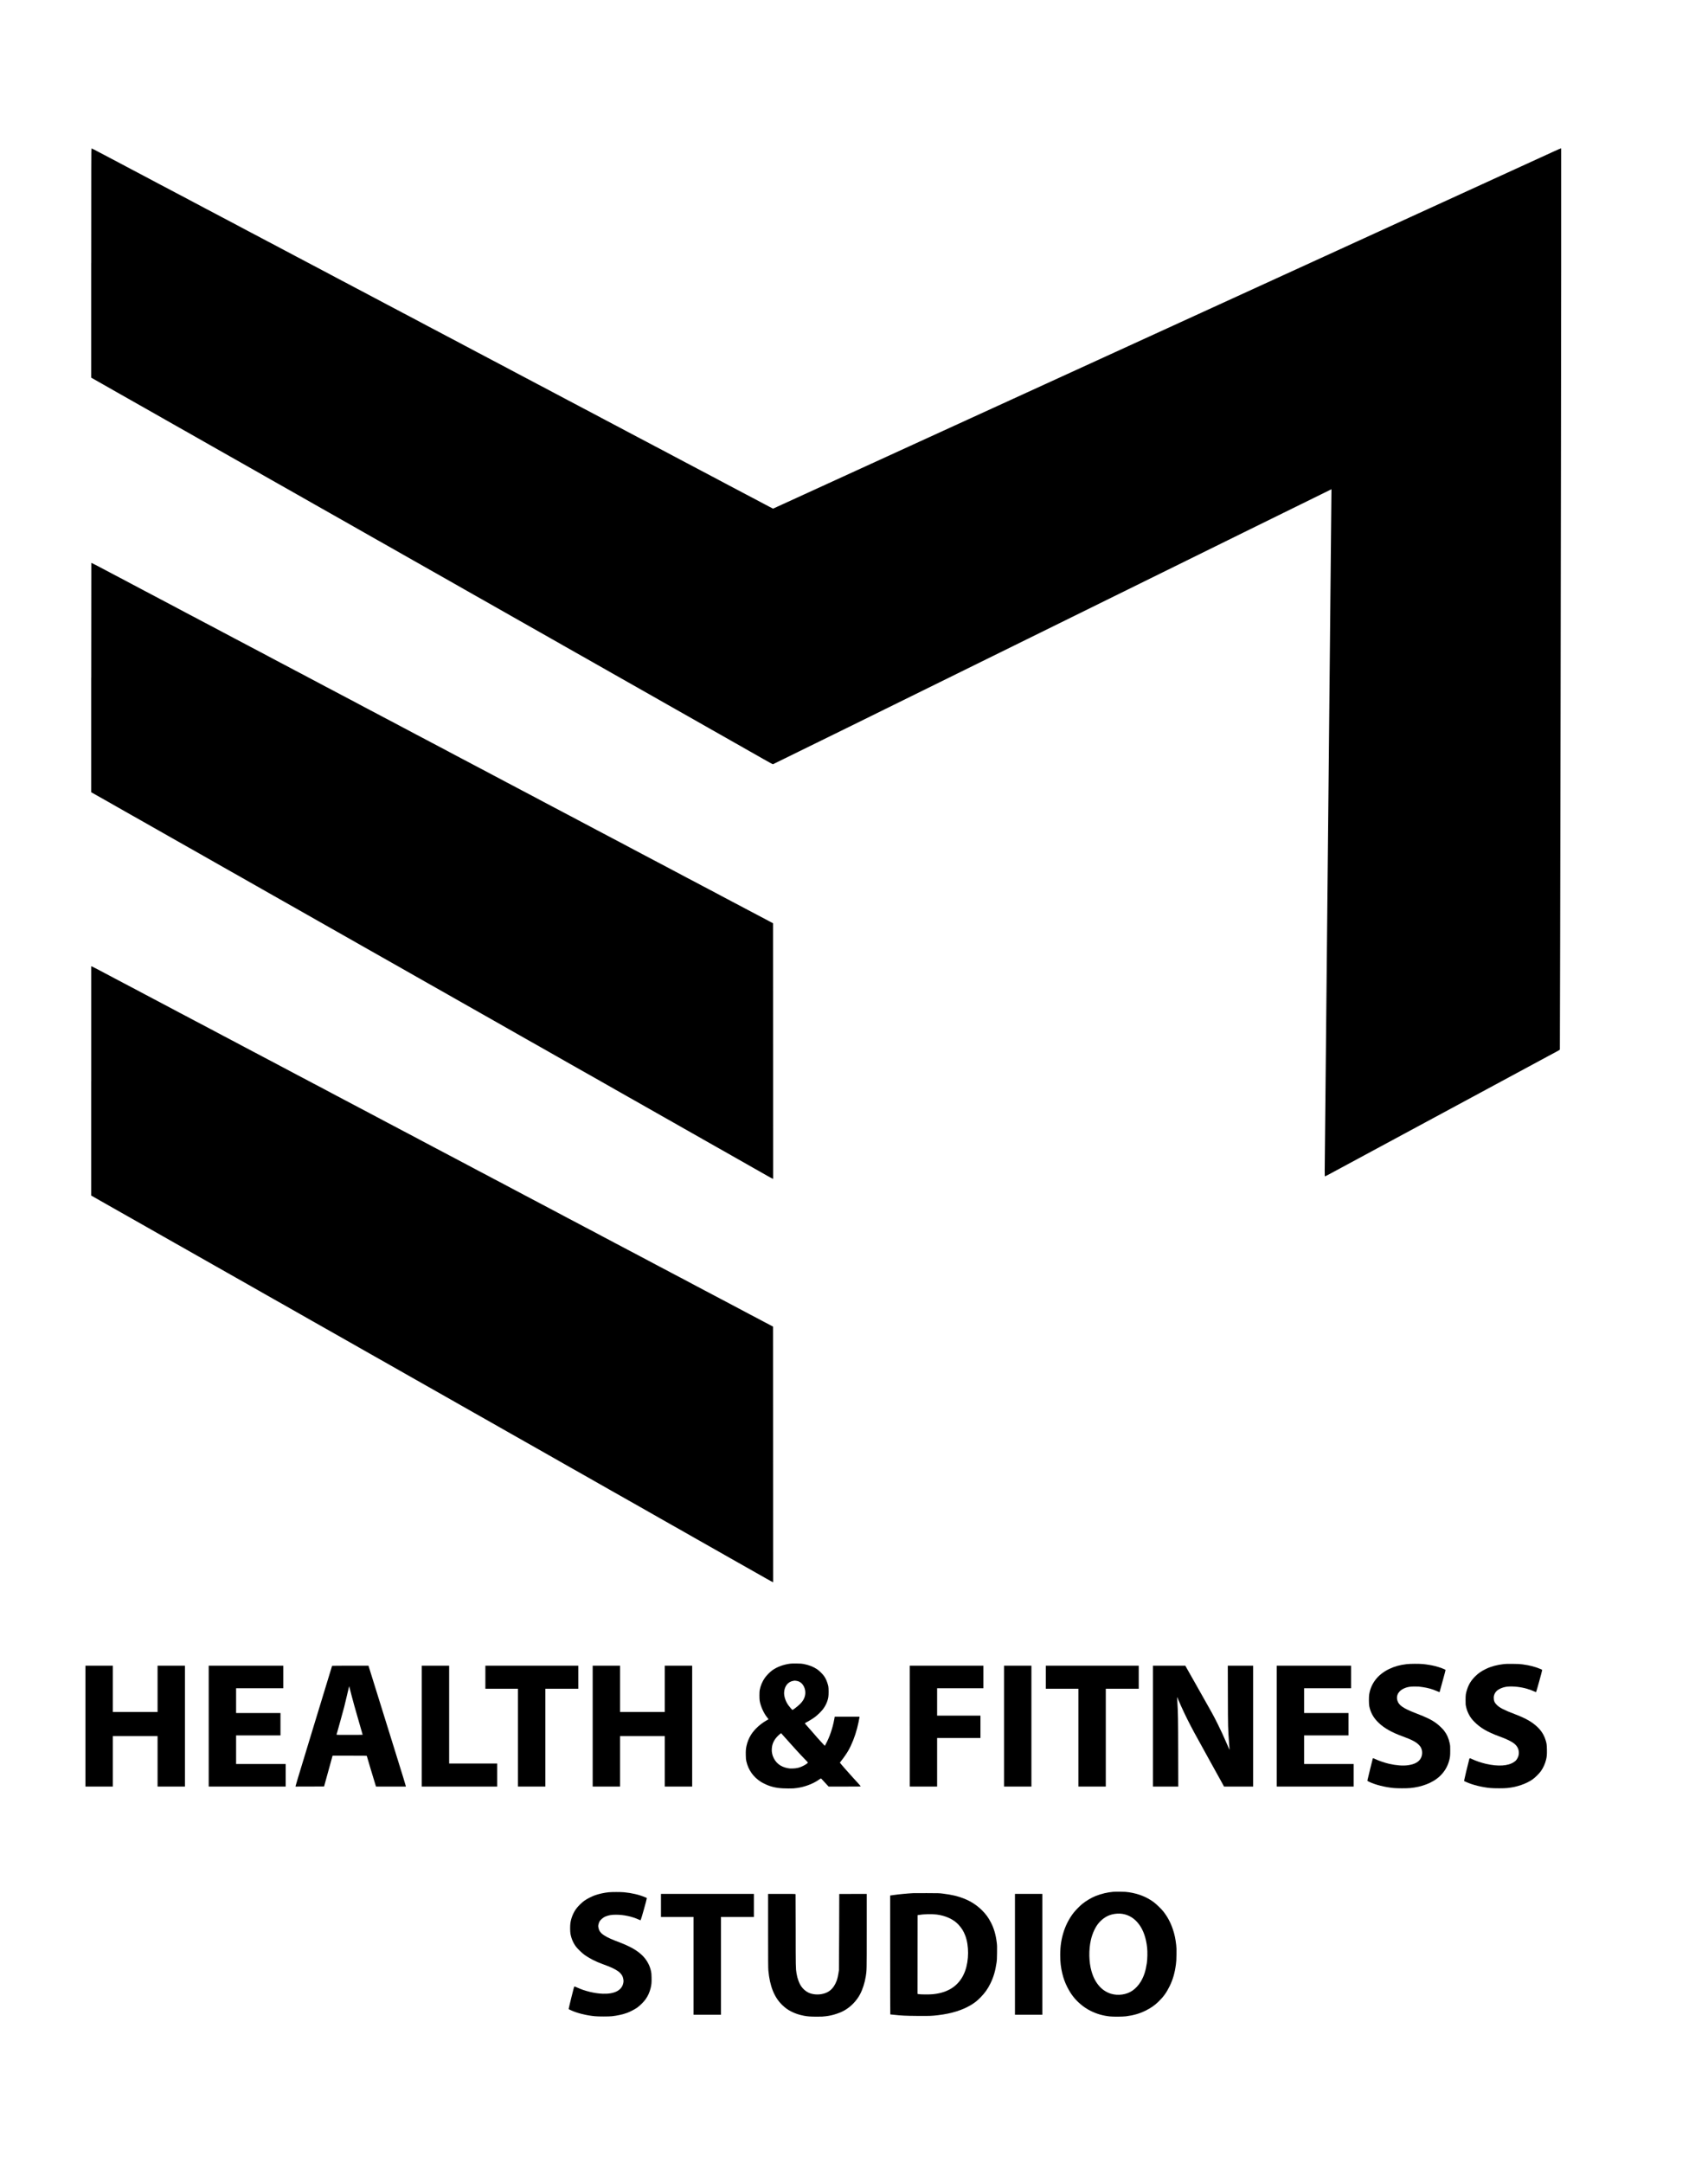
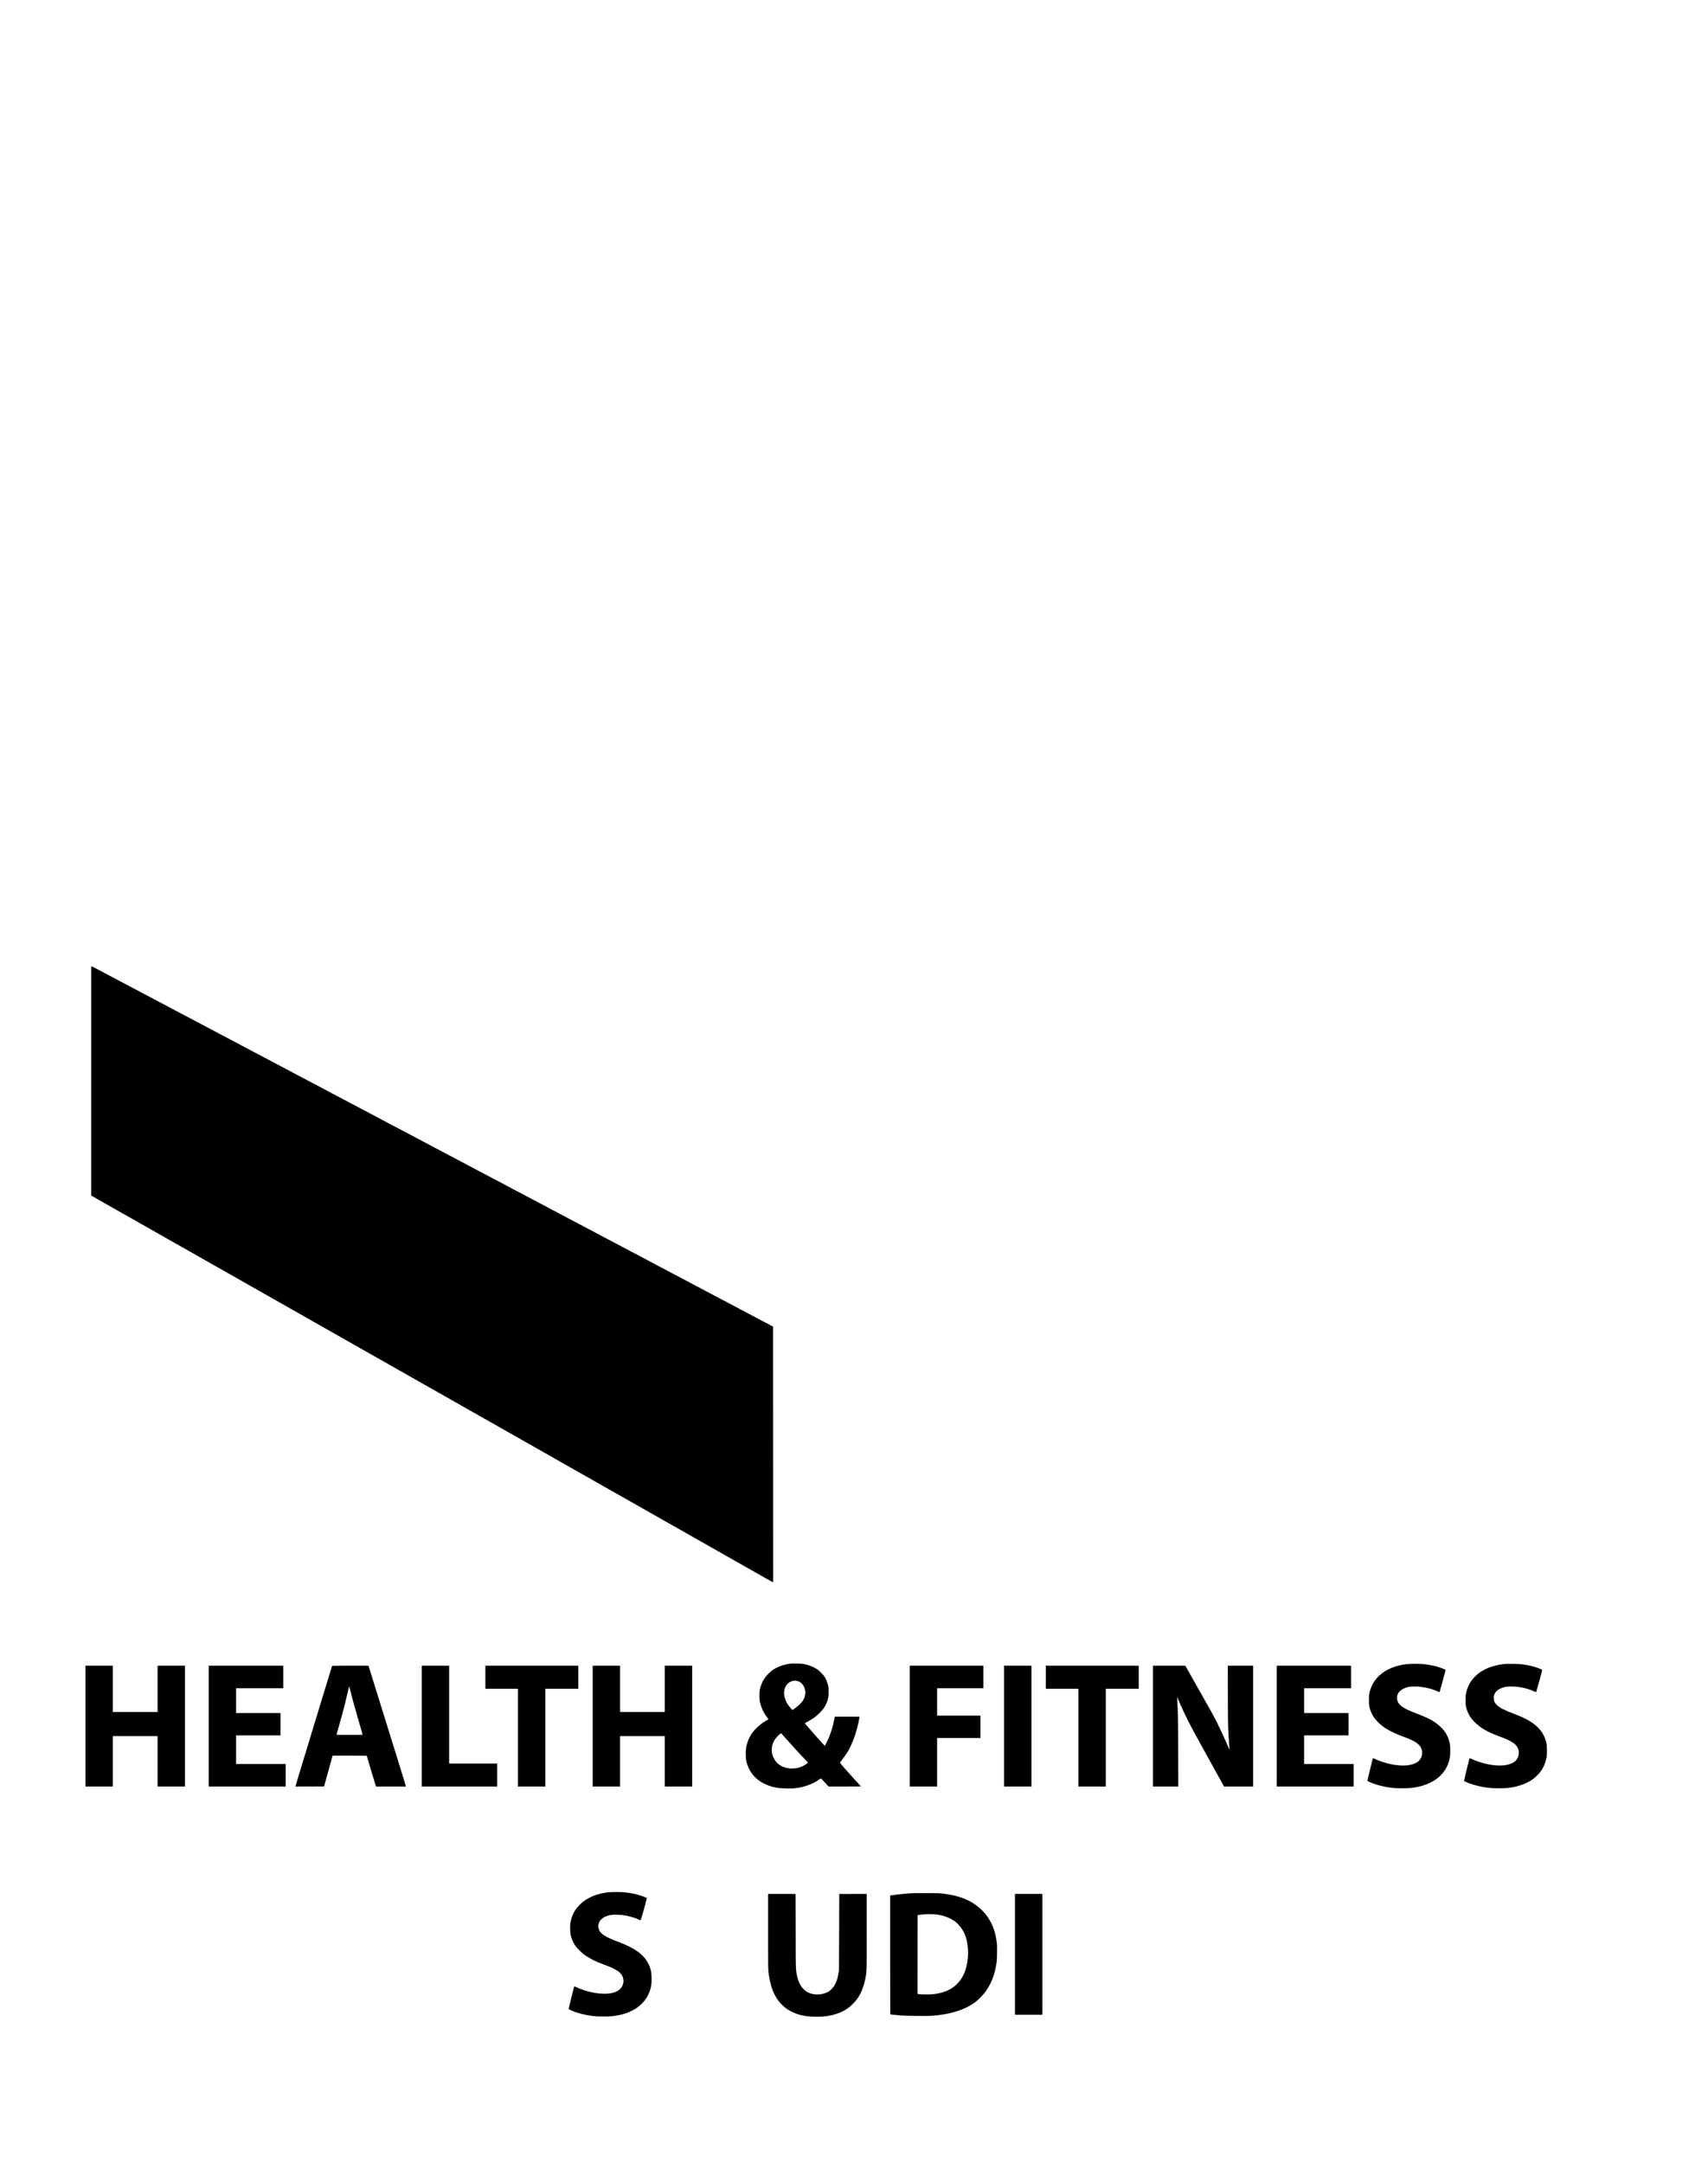
<svg xmlns="http://www.w3.org/2000/svg" version="1.0" width="9853" height="12474" viewBox="0 0 9853 12474" preserveAspectRatio="xMidYMid meet">
  <g transform="translate(0,12474) scale(0.1,-0.1)" fill="#000000" stroke="none">
-     <path d="M5260 109571 l0 -6609 78 -45 c75 -44 387 -221 1377 -782 270 -153 655 -372 857 -486 768 -436 1105 -627 1173 -664 39 -21 138 -77 220 -125 83 -48 359 -205 615 -350 256 -145 589 -334 740 -420 151 -86 322 -183 380 -214 58 -32 182 -102 275 -156 162 -93 319 -182 1470 -835 270 -153 655 -372 858 -486 767 -436 1104 -627 1172 -664 39 -21 138 -77 220 -125 83 -48 359 -205 615 -350 256 -145 589 -334 740 -420 151 -86 322 -183 380 -214 58 -32 182 -102 275 -156 162 -93 319 -182 1470 -835 270 -153 655 -372 858 -486 767 -436 1104 -627 1172 -664 39 -21 138 -77 220 -125 83 -48 359 -205 615 -350 256 -145 589 -334 740 -420 151 -86 322 -183 380 -214 58 -32 182 -102 275 -156 162 -93 319 -182 1470 -835 270 -153 655 -372 858 -486 767 -436 1104 -627 1172 -664 39 -21 138 -77 220 -125 83 -48 359 -205 615 -350 256 -145 589 -334 740 -420 151 -86 322 -183 380 -214 58 -32 182 -102 275 -156 162 -93 319 -182 1470 -835 270 -153 655 -372 858 -486 767 -436 1104 -627 1172 -664 39 -21 138 -77 220 -125 83 -48 359 -205 615 -350 256 -145 589 -334 740 -420 151 -86 322 -183 380 -214 58 -32 182 -102 275 -156 162 -93 319 -182 1470 -835 270 -153 655 -372 858 -486 767 -436 1104 -627 1172 -664 39 -21 138 -77 220 -125 83 -48 359 -205 615 -350 256 -145 589 -334 740 -420 151 -86 322 -183 380 -214 58 -32 182 -102 275 -156 162 -93 646 -368 1405 -798 190 -107 413 -233 495 -280 83 -47 231 -131 330 -187 99 -56 239 -135 310 -177 72 -41 177 -101 235 -133 58 -31 182 -101 275 -155 94 -54 355 -203 580 -330 226 -128 574 -326 775 -440 484 -275 532 -300 566 -300 18 0 5975 2931 16118 7930 8849 4362 16091 7928 16095 7925 3 -3 -84 -8759 -192 -19458 -109 -10699 -198 -19613 -198 -19809 1 -328 2 -358 18 -358 9 0 172 84 362 187 457 246 1976 1065 2611 1408 278 150 908 489 1400 755 492 265 1122 605 1400 755 278 150 906 488 1395 752 490 264 1439 776 2110 1138 671 361 1303 702 1405 758 102 55 559 301 1015 547 457 246 970 523 1140 615 171 92 399 215 507 272 185 98 198 107 203 136 12 69 75 37948 75 44880 l0 7077 -21 0 c-12 0 -200 -82 -418 -181 -218 -100 -551 -253 -741 -339 -449 -205 -919 -420 -2350 -1075 -1140 -522 -1632 -747 -2350 -1075 -190 -86 -952 -435 -1695 -775 -1303 -596 -1789 -819 -2525 -1155 -190 -86 -952 -435 -1695 -775 -1303 -596 -1789 -819 -2525 -1155 -190 -86 -952 -435 -1695 -775 -1300 -595 -1784 -816 -2525 -1155 -190 -86 -874 -399 -1520 -695 -1132 -518 -1612 -738 -2350 -1075 -190 -86 -952 -435 -1695 -775 -1303 -596 -1789 -819 -2525 -1155 -190 -86 -952 -435 -1695 -775 -1303 -596 -1789 -819 -2525 -1155 -190 -86 -952 -435 -1695 -775 -1300 -595 -1784 -816 -2525 -1155 -190 -86 -874 -399 -1520 -695 -1132 -518 -1612 -738 -2350 -1075 -190 -86 -952 -435 -1695 -775 -1314 -601 -1814 -830 -2525 -1155 -471 -215 -2093 -958 -2208 -1010 l-93 -43 -62 29 c-34 16 -98 49 -142 73 -44 24 -177 94 -295 156 -215 112 -365 191 -710 376 -102 55 -246 130 -320 168 -74 38 -203 106 -285 151 -82 45 -211 113 -285 151 -74 38 -217 112 -317 166 -187 101 -262 140 -703 373 -441 233 -516 272 -703 373 -100 54 -243 128 -317 166 -74 38 -203 106 -285 151 -82 45 -211 113 -285 151 -74 38 -217 112 -317 166 -187 101 -262 140 -703 373 -441 233 -516 272 -703 373 -100 54 -243 128 -317 166 -74 38 -203 106 -285 151 -82 45 -211 113 -285 151 -74 38 -218 113 -320 168 -353 189 -496 265 -725 383 -126 66 -234 124 -240 128 -5 4 -118 64 -250 133 -132 69 -306 160 -387 203 -154 83 -247 132 -668 354 -441 233 -516 272 -703 373 -100 54 -243 128 -317 166 -74 38 -203 106 -285 151 -82 45 -211 113 -285 151 -74 38 -217 112 -317 166 -187 101 -262 140 -703 373 -441 233 -516 272 -703 373 -100 54 -243 128 -317 166 -74 38 -203 106 -285 151 -82 45 -211 113 -285 151 -74 38 -217 112 -317 166 -187 101 -262 140 -703 373 -441 233 -516 272 -703 373 -100 54 -243 128 -317 166 -74 38 -203 106 -285 151 -82 45 -211 113 -285 151 -74 38 -217 112 -317 166 -187 101 -262 140 -703 373 -441 233 -516 272 -703 373 -100 54 -243 128 -317 166 -74 38 -203 106 -285 151 -82 45 -211 113 -285 151 -74 38 -217 112 -317 166 -187 101 -262 140 -703 373 -441 233 -516 272 -703 373 -100 54 -243 128 -317 166 -74 38 -203 106 -285 151 -82 45 -211 113 -285 151 -74 38 -217 112 -317 166 -187 101 -262 140 -703 373 -441 233 -516 272 -703 373 -100 54 -243 128 -317 166 -74 38 -203 106 -285 151 -82 45 -211 113 -285 151 -74 38 -217 112 -317 166 -187 101 -262 140 -703 373 -441 233 -516 272 -703 373 -100 54 -243 128 -317 166 -74 38 -203 106 -285 151 -82 45 -211 113 -285 151 -74 38 -217 112 -317 166 -187 101 -262 140 -703 373 -441 233 -516 272 -703 373 -100 54 -243 128 -317 166 -74 38 -203 106 -285 151 -82 45 -211 113 -285 151 -74 38 -217 112 -317 166 -187 101 -262 140 -703 373 -441 233 -516 272 -703 373 -100 54 -243 128 -317 166 -74 38 -203 106 -285 151 -82 45 -211 113 -285 151 -74 38 -217 112 -317 166 -187 101 -262 140 -703 373 -441 233 -516 272 -703 373 -100 54 -243 128 -317 166 -74 38 -203 106 -285 151 -82 45 -211 113 -285 151 -74 38 -217 112 -317 166 -187 101 -262 140 -703 373 -421 222 -514 271 -668 354 -81 43 -255 134 -387 203 -132 69 -244 129 -250 133 -5 4 -113 62 -240 128 -229 118 -371 194 -725 383 -102 55 -243 129 -315 166 -71 36 -203 105 -292 154 -193 106 -420 219 -439 219 -12 0 -14 -1013 -14 -6609z" />
-     <path d="M5260 85667 l0 -6614 368 -208 c202 -114 385 -218 407 -230 22 -12 119 -67 215 -122 96 -56 360 -206 585 -333 226 -128 574 -326 775 -440 201 -113 392 -221 425 -239 33 -18 137 -77 230 -131 162 -93 323 -185 1470 -835 270 -153 655 -372 858 -486 767 -436 1104 -627 1172 -664 39 -21 138 -77 220 -125 83 -48 359 -205 615 -350 256 -145 589 -334 740 -420 151 -86 322 -183 380 -214 58 -32 182 -102 275 -156 162 -93 319 -182 1470 -835 270 -153 655 -372 857 -486 768 -436 1105 -627 1173 -664 39 -21 138 -77 220 -125 83 -48 359 -205 615 -350 256 -145 589 -334 740 -420 151 -86 322 -183 380 -214 58 -32 182 -102 275 -156 162 -93 319 -182 1470 -835 270 -153 655 -372 858 -486 767 -436 1104 -627 1172 -664 39 -21 138 -77 220 -125 83 -48 359 -205 615 -350 256 -145 589 -334 740 -420 151 -86 322 -183 380 -214 58 -32 182 -102 275 -156 162 -93 319 -182 1470 -835 270 -153 655 -372 858 -486 767 -436 1104 -627 1172 -664 39 -21 138 -77 220 -125 83 -48 359 -205 615 -350 256 -145 589 -334 740 -420 151 -86 322 -183 380 -214 58 -32 182 -102 275 -156 162 -93 319 -182 1470 -835 270 -153 655 -372 858 -486 767 -436 1104 -627 1172 -664 39 -21 138 -77 220 -125 83 -48 359 -205 615 -350 256 -145 589 -334 740 -420 151 -86 322 -183 380 -214 58 -32 182 -102 275 -156 162 -93 646 -368 1405 -798 190 -107 413 -233 495 -280 83 -47 231 -131 330 -187 99 -56 239 -135 310 -177 72 -41 182 -104 245 -138 63 -35 183 -102 265 -150 83 -48 359 -205 615 -350 256 -145 589 -334 740 -420 151 -86 322 -183 380 -214 58 -32 182 -102 275 -156 165 -95 399 -228 1505 -855 289 -163 647 -366 795 -451 149 -84 282 -156 298 -160 l27 -6 -2 7367 -3 7368 -80 45 c-44 24 -181 97 -305 162 -227 118 -381 200 -720 381 -102 55 -246 130 -320 168 -74 38 -203 106 -285 151 -82 45 -211 113 -285 151 -74 38 -217 112 -317 166 -187 101 -262 140 -703 373 -441 233 -516 272 -703 373 -100 54 -243 128 -317 166 -74 38 -203 106 -285 151 -82 45 -211 113 -285 151 -74 38 -217 112 -317 166 -187 101 -262 140 -703 373 -441 233 -516 272 -703 373 -100 54 -243 128 -317 166 -74 38 -203 106 -285 151 -82 45 -211 113 -285 151 -74 38 -217 112 -317 166 -187 101 -262 140 -703 373 -441 233 -516 272 -703 373 -100 54 -243 128 -317 166 -74 38 -203 106 -285 151 -82 45 -211 113 -285 151 -74 38 -217 112 -317 166 -187 101 -262 140 -703 373 -441 233 -516 272 -703 373 -100 54 -243 128 -317 166 -74 38 -203 106 -285 151 -82 45 -211 113 -285 151 -74 38 -217 112 -317 166 -187 101 -262 140 -703 373 -441 233 -516 272 -703 373 -100 54 -243 128 -317 166 -74 38 -203 106 -285 151 -82 45 -211 113 -285 151 -74 38 -217 112 -317 166 -187 101 -262 140 -703 373 -441 233 -516 272 -703 373 -100 54 -243 128 -317 166 -74 38 -203 106 -285 151 -82 45 -211 113 -285 151 -74 38 -217 112 -317 166 -187 101 -262 140 -703 373 -441 233 -516 272 -703 373 -100 54 -243 128 -317 166 -74 38 -203 106 -285 151 -82 45 -211 113 -285 151 -74 38 -217 112 -317 166 -187 101 -262 140 -703 373 -441 233 -516 272 -703 373 -100 54 -243 128 -317 166 -74 38 -203 106 -285 151 -82 45 -211 113 -285 151 -74 38 -217 112 -317 166 -187 101 -262 140 -703 373 -441 233 -516 272 -703 373 -100 54 -243 128 -317 166 -74 38 -203 106 -285 151 -82 45 -211 113 -285 151 -74 38 -217 112 -317 166 -187 101 -262 140 -703 373 -441 233 -516 272 -703 373 -100 54 -243 128 -317 166 -74 38 -203 106 -285 151 -82 45 -211 113 -285 151 -74 38 -217 112 -317 166 -187 101 -262 140 -703 373 -441 233 -516 272 -703 373 -100 54 -243 128 -317 166 -74 38 -203 106 -285 151 -82 45 -211 113 -285 151 -74 38 -217 112 -317 166 -187 101 -262 140 -703 373 -441 233 -516 272 -703 373 -100 54 -243 128 -317 166 -74 38 -203 106 -285 151 -82 45 -211 113 -285 151 -74 38 -217 112 -317 166 -187 101 -262 140 -703 373 -441 233 -516 272 -703 373 -100 54 -243 128 -317 166 -74 38 -203 106 -285 151 -82 45 -211 113 -285 151 -74 38 -217 112 -317 166 -187 101 -262 140 -703 373 -441 233 -516 272 -703 373 -100 54 -243 128 -317 166 -74 38 -202 106 -285 151 -82 45 -202 108 -265 140 -63 32 -183 95 -265 140 -141 78 -539 280 -550 280 -3 0 -5 -2976 -5 -6613z" />
    <path d="M5260 62402 l0 -6608 353 -201 c193 -110 588 -335 877 -498 289 -164 690 -392 893 -506 761 -433 1104 -627 1172 -664 39 -21 138 -77 220 -125 83 -48 359 -205 615 -350 256 -145 589 -334 740 -420 151 -86 322 -183 380 -214 58 -32 182 -102 275 -156 162 -93 319 -182 1470 -835 270 -153 655 -372 858 -486 767 -436 1104 -627 1172 -664 39 -21 138 -77 220 -125 83 -48 359 -205 615 -350 256 -145 589 -334 740 -420 151 -86 322 -183 380 -214 58 -32 182 -102 275 -156 162 -93 319 -182 1470 -835 270 -153 655 -372 858 -486 767 -436 1104 -627 1172 -664 39 -21 138 -77 220 -125 83 -48 359 -205 615 -350 256 -145 589 -334 740 -420 151 -86 322 -183 380 -214 58 -32 182 -102 275 -156 162 -93 319 -182 1470 -835 270 -153 655 -372 858 -486 767 -436 1104 -627 1172 -664 39 -21 138 -77 220 -125 83 -48 359 -205 615 -350 256 -145 589 -334 740 -420 151 -86 322 -183 380 -214 58 -32 182 -102 275 -156 162 -93 319 -182 1470 -835 270 -153 655 -372 858 -486 767 -436 1104 -627 1172 -664 39 -21 138 -77 220 -125 83 -48 359 -205 615 -350 256 -145 589 -334 740 -420 151 -86 322 -183 380 -214 58 -32 182 -102 275 -156 162 -93 319 -182 1470 -835 270 -153 655 -372 858 -486 767 -436 1104 -627 1172 -664 39 -21 138 -77 220 -125 83 -48 359 -205 615 -350 256 -145 589 -334 740 -420 151 -86 322 -183 380 -214 58 -32 182 -102 275 -156 94 -54 352 -201 575 -328 223 -126 626 -354 895 -507 270 -153 672 -381 895 -508 223 -126 560 -317 750 -425 190 -107 413 -233 495 -280 1126 -641 1500 -851 1528 -857 l27 -7 -2 7367 -3 7368 -135 74 c-74 41 -196 105 -270 142 -74 38 -203 106 -285 151 -82 45 -211 113 -285 151 -74 38 -217 112 -317 166 -187 101 -262 140 -703 373 -441 233 -516 272 -703 373 -100 54 -243 128 -317 166 -74 38 -203 106 -285 151 -82 45 -211 113 -285 151 -74 38 -217 112 -317 166 -187 101 -262 140 -703 373 -441 233 -516 272 -703 373 -100 54 -243 128 -317 166 -74 38 -203 106 -285 151 -82 45 -211 113 -285 151 -74 38 -217 112 -317 166 -187 101 -262 140 -703 373 -441 233 -516 272 -703 373 -100 54 -243 128 -317 166 -74 38 -203 106 -285 151 -82 45 -211 113 -285 151 -74 38 -217 112 -317 166 -187 101 -262 140 -703 373 -441 233 -516 272 -703 373 -100 54 -243 128 -317 166 -74 38 -203 106 -285 151 -82 45 -211 113 -285 151 -74 38 -217 112 -317 166 -187 101 -262 140 -703 373 -441 233 -516 272 -703 373 -100 54 -243 128 -317 166 -74 38 -203 106 -285 151 -82 45 -211 113 -285 151 -74 38 -217 112 -317 166 -187 101 -262 140 -703 373 -441 233 -516 272 -703 373 -100 54 -243 128 -317 166 -74 38 -203 106 -285 151 -82 45 -211 113 -285 151 -74 38 -217 112 -317 166 -187 101 -262 140 -703 373 -441 233 -516 272 -703 373 -100 54 -243 128 -317 166 -74 38 -203 106 -285 151 -82 45 -211 113 -285 151 -74 38 -217 112 -317 166 -187 101 -262 140 -703 373 -441 233 -516 272 -703 373 -100 54 -243 128 -317 166 -74 38 -203 106 -285 151 -82 45 -211 113 -285 151 -74 38 -217 112 -317 166 -187 101 -262 140 -703 373 -441 233 -516 272 -703 373 -100 54 -243 128 -317 166 -74 38 -203 106 -285 151 -82 45 -211 113 -285 151 -74 38 -217 112 -317 166 -187 101 -262 140 -703 373 -441 233 -516 272 -703 373 -100 54 -243 128 -317 166 -74 38 -203 106 -285 151 -82 45 -211 113 -285 151 -74 38 -217 112 -317 166 -187 101 -262 140 -703 373 -441 233 -516 272 -703 373 -100 54 -243 128 -317 166 -74 38 -203 106 -285 151 -82 45 -211 113 -285 151 -74 38 -217 112 -317 166 -187 101 -262 140 -703 373 -421 222 -514 271 -668 354 -81 43 -255 134 -387 203 -132 69 -244 129 -250 133 -5 4 -113 62 -240 128 -229 118 -372 194 -725 383 -102 55 -246 130 -320 168 -74 38 -203 106 -285 151 -82 45 -211 113 -285 151 -74 38 -217 112 -317 166 -187 101 -262 140 -703 373 -421 222 -514 271 -668 354 -81 43 -255 134 -387 203 -132 69 -244 129 -250 133 -5 4 -113 62 -240 128 -229 118 -372 194 -725 383 -102 55 -246 130 -320 168 -74 38 -202 106 -285 151 -82 45 -194 104 -250 132 -55 28 -176 92 -270 143 -420 228 -1013 535 -1033 535 l-22 0 0 -6608z" />
    <path d="M45565 28795 c-386 -54 -736 -184 -1010 -377 -132 -94 -329 -292 -429 -433 -148 -209 -258 -470 -302 -720 -19 -108 -19 -489 0 -605 52 -320 241 -736 441 -975 41 -49 70 -94 63 -99 -2 -1 -46 -26 -98 -56 -372 -209 -711 -521 -910 -840 -116 -185 -206 -406 -254 -625 -40 -181 -49 -299 -43 -551 5 -195 9 -246 30 -339 115 -505 399 -909 837 -1190 98 -63 329 -175 451 -219 342 -122 641 -166 1139 -166 270 0 325 3 475 25 229 32 395 72 610 145 261 89 504 211 696 350 92 67 100 68 139 23 18 -21 116 -127 217 -235 l184 -198 924 0 c831 0 925 2 925 16 0 8 -80 102 -177 208 -98 106 -214 233 -259 282 -238 263 -418 465 -489 548 -44 52 -124 144 -177 205 -54 62 -98 116 -98 121 0 5 45 65 101 132 104 127 301 412 381 553 206 361 390 826 512 1295 55 212 122 522 132 608 l7 62 -715 0 -714 0 -28 -152 c-93 -506 -263 -1008 -476 -1404 l-67 -124 -85 88 c-47 48 -128 134 -179 192 -52 58 -130 145 -174 193 -83 92 -212 240 -336 387 -40 47 -98 112 -129 145 -31 33 -86 96 -122 140 -36 44 -78 91 -92 104 -45 42 -36 62 52 105 130 64 382 220 502 311 137 103 345 306 441 428 170 218 283 470 324 722 21 126 20 494 0 606 -22 116 -89 316 -143 424 -24 50 -73 131 -107 180 -79 113 -279 309 -400 391 -209 142 -479 247 -785 304 -97 19 -160 23 -400 26 -205 2 -313 -1 -385 -11z m380 -989 c95 -16 151 -37 224 -85 183 -120 304 -389 287 -641 -15 -237 -124 -443 -338 -641 -163 -151 -377 -313 -406 -307 -20 4 -152 155 -232 265 -163 226 -261 523 -247 748 22 353 222 607 522 660 93 17 98 17 190 1z m-857 -3048 c15 -18 54 -62 87 -98 33 -36 150 -167 260 -290 110 -123 227 -254 260 -290 33 -36 116 -129 185 -205 195 -217 409 -446 577 -616 103 -103 152 -160 148 -170 -20 -46 -214 -167 -380 -236 -160 -67 -290 -93 -492 -100 -151 -5 -185 -3 -290 17 -429 82 -714 313 -861 700 -12 30 -31 105 -43 165 -18 92 -20 132 -16 240 13 301 132 548 377 781 49 47 150 132 158 133 2 1 15 -14 30 -31z" />
    <path d="M81150 28770 c-400 -46 -714 -134 -1026 -286 -640 -311 -1041 -829 -1140 -1469 -22 -144 -19 -539 5 -664 72 -371 244 -680 535 -958 333 -319 763 -562 1397 -791 562 -204 816 -344 985 -548 148 -177 177 -456 72 -680 -112 -238 -363 -381 -763 -435 -296 -39 -662 -11 -1075 82 -249 57 -603 177 -800 273 -51 25 -105 46 -119 46 l-26 0 -158 -632 c-86 -348 -157 -642 -157 -654 0 -17 23 -32 118 -77 349 -167 906 -306 1407 -352 210 -19 726 -20 940 -1 669 60 1285 298 1674 647 295 264 491 587 587 964 45 176 54 261 54 551 0 261 -1 276 -29 415 -59 288 -162 518 -331 739 -77 101 -281 297 -410 395 -284 215 -571 358 -1225 608 -711 273 -974 455 -1053 729 -92 319 93 604 478 737 154 52 295 72 523 71 221 0 227 0 472 -37 285 -42 549 -116 782 -219 67 -30 134 -57 150 -60 l29 -6 134 484 c156 565 210 767 210 789 0 33 -351 164 -610 228 -186 47 -476 95 -694 116 -227 21 -729 19 -936 -5z" />
    <path d="M86765 28775 c-404 -45 -747 -137 -1040 -279 -266 -128 -434 -244 -613 -419 -236 -233 -379 -459 -475 -752 -81 -248 -92 -320 -92 -625 0 -256 1 -269 29 -390 36 -161 80 -280 156 -429 84 -165 163 -273 310 -425 178 -183 365 -328 607 -472 185 -110 529 -267 783 -357 467 -167 769 -313 936 -452 176 -146 264 -340 251 -554 -7 -111 -31 -191 -90 -295 -51 -90 -93 -135 -187 -199 -337 -231 -914 -269 -1620 -106 -275 64 -592 171 -789 268 -57 28 -117 51 -132 51 -24 0 -30 -5 -38 -37 -80 -297 -292 -1182 -294 -1222 l-2 -55 126 -57 c358 -164 911 -301 1394 -344 218 -20 785 -20 961 0 322 36 511 76 798 172 244 81 489 201 664 325 157 111 381 334 486 483 135 190 237 418 295 655 45 181 54 293 49 585 -6 290 -17 364 -85 570 -93 284 -233 505 -454 720 -303 294 -677 509 -1295 744 -632 240 -888 371 -1057 539 -134 132 -177 236 -177 428 0 132 66 281 167 375 142 133 402 235 648 254 326 26 755 -23 1100 -124 149 -43 341 -114 423 -155 78 -39 94 -43 110 -23 17 20 342 1197 342 1238 l0 36 -97 43 c-276 122 -636 215 -1028 266 -166 22 -238 25 -570 29 -278 3 -412 0 -500 -10z" />
    <path d="M4930 25195 l0 -3485 790 0 790 0 0 1455 0 1455 1290 0 1290 0 0 -1455 0 -1455 790 0 790 0 0 3485 0 3485 -790 0 -790 0 0 -1335 0 -1335 -1290 0 -1290 0 0 1335 0 1335 -790 0 -790 0 0 -3485z" />
    <path d="M12040 25195 l0 -3485 2220 0 2220 0 0 650 0 650 -1430 0 -1430 0 0 825 0 825 1280 0 1280 0 0 645 0 645 -1280 0 -1280 0 0 715 0 715 1360 0 1360 0 0 650 0 650 -2150 0 -2150 0 0 -3485z" />
    <path d="M19157 28672 c-6 -9 -101 -319 -1067 -3497 -430 -1413 -837 -2754 -906 -2979 -68 -225 -127 -426 -130 -447 l-7 -39 824 2 824 3 62 225 c34 124 144 523 245 887 l183 663 988 0 c887 0 987 -2 987 -16 0 -15 454 -1527 506 -1686 l26 -78 859 0 859 0 0 26 c0 23 -145 493 -740 2404 -277 888 -515 1653 -1030 3308 l-384 1232 -1047 0 c-576 0 -1050 -3 -1052 -8z m1134 -1747 c66 -258 214 -792 330 -1187 224 -769 299 -1028 299 -1040 0 -5 -340 -8 -756 -8 -616 0 -755 2 -751 13 3 7 14 46 25 87 12 41 100 356 196 700 217 776 253 917 366 1410 49 217 102 441 117 497 l28 102 13 -52 c7 -28 67 -263 133 -522z" />
    <path d="M24330 25195 l0 -3485 2175 0 2175 0 0 665 0 665 -1385 0 -1385 0 0 2820 0 2820 -790 0 -790 0 0 -3485z" />
    <path d="M28000 28015 l0 -665 940 0 940 0 0 -2820 0 -2820 790 0 790 0 0 2820 0 2820 950 0 950 0 0 665 0 665 -2680 0 -2680 0 0 -665z" />
    <path d="M34190 25195 l0 -3485 790 0 790 0 0 1455 0 1455 1290 0 1290 0 0 -1455 0 -1455 790 0 790 0 0 3485 0 3485 -790 0 -790 0 0 -1335 0 -1335 -1290 0 -1290 0 0 1335 0 1335 -790 0 -790 0 0 -3485z" />
    <path d="M52480 25195 l0 -3485 790 0 790 0 0 1400 0 1400 1250 0 1250 0 0 645 0 645 -1250 0 -1250 0 0 790 0 790 1335 0 1335 0 0 650 0 650 -2125 0 -2125 0 0 -3485z" />
    <path d="M57920 25195 l0 -3485 790 0 790 0 0 3485 0 3485 -790 0 -790 0 0 -3485z" />
    <path d="M60330 28015 l0 -665 940 0 940 0 0 -2820 0 -2820 790 0 790 0 0 2820 0 2820 950 0 950 0 0 665 0 665 -2680 0 -2680 0 0 -665z" />
    <path d="M66510 25195 l0 -3485 731 0 730 0 -4 1948 c-4 1959 -9 2289 -47 2912 -13 211 -13 290 0 290 6 0 10 -9 10 -21 0 -47 325 -768 532 -1184 293 -585 430 -839 1293 -2395 312 -564 633 -1143 713 -1287 l144 -263 839 0 839 0 0 3485 0 3485 -731 0 -731 0 5 -1707 c4 -1862 6 -1913 72 -2793 14 -184 25 -342 25 -350 -1 -8 -70 145 -154 340 -195 453 -354 797 -546 1180 -227 454 -320 624 -850 1555 -97 171 -196 346 -220 390 -24 44 -85 152 -135 240 -145 251 -547 961 -599 1058 l-48 87 -934 0 -934 0 0 -3485z" />
    <path d="M73650 25195 l0 -3485 2220 0 2220 0 0 650 0 650 -1430 0 -1430 0 0 825 0 825 1280 0 1280 0 0 645 0 645 -1280 0 -1280 0 0 715 0 715 1355 0 1355 0 0 650 0 650 -2145 0 -2145 0 0 -3485z" />
-     <path d="M64220 15640 c-329 -27 -685 -111 -1000 -235 -254 -100 -557 -279 -786 -463 -124 -100 -386 -365 -490 -497 -236 -299 -435 -668 -561 -1040 -154 -458 -223 -892 -223 -1410 0 -397 37 -720 121 -1063 73 -300 157 -529 287 -786 208 -410 433 -701 758 -980 186 -160 376 -286 594 -395 345 -172 697 -273 1095 -317 210 -22 740 -19 940 6 433 55 796 160 1133 329 310 155 524 305 745 520 287 280 460 521 643 895 187 383 294 758 360 1255 22 168 26 248 31 556 5 326 4 379 -16 560 -39 354 -94 612 -194 910 -132 391 -316 732 -555 1031 -102 128 -388 407 -519 507 -407 310 -902 510 -1468 593 -145 21 -215 26 -480 29 -170 2 -357 0 -415 -5z m530 -1272 c374 -59 695 -259 945 -588 259 -340 421 -799 480 -1367 26 -240 17 -653 -18 -888 -69 -460 -168 -760 -350 -1065 -123 -206 -297 -394 -482 -521 -335 -231 -819 -301 -1230 -179 -241 72 -483 223 -650 407 -228 250 -373 520 -481 898 -150 524 -164 1225 -35 1795 87 387 265 767 465 994 223 253 470 410 761 483 194 49 413 60 595 31z" />
    <path d="M35120 15615 c-272 -28 -544 -87 -790 -172 -182 -63 -469 -209 -617 -314 -156 -110 -381 -334 -485 -482 -169 -238 -284 -532 -324 -822 -21 -154 -18 -478 5 -606 52 -286 167 -548 336 -764 88 -112 331 -346 453 -435 290 -212 662 -403 1092 -558 443 -161 639 -251 840 -385 95 -63 149 -114 214 -202 61 -82 82 -129 107 -244 24 -107 24 -165 0 -272 -90 -406 -508 -618 -1174 -596 -477 16 -1054 156 -1492 362 -67 31 -130 55 -144 53 -23 -3 -29 -24 -177 -618 -84 -338 -153 -632 -154 -653 l0 -38 115 -54 c358 -169 891 -302 1395 -350 217 -21 803 -20 988 0 308 35 616 104 862 192 167 60 448 206 590 306 153 109 379 333 484 482 135 191 232 405 290 645 49 198 60 323 53 610 -5 213 -9 260 -31 359 -36 159 -80 288 -143 414 -162 324 -377 558 -738 799 -186 125 -549 305 -820 408 -569 216 -788 313 -977 432 -159 100 -246 186 -304 299 -28 56 -64 199 -64 255 0 55 36 186 68 249 53 105 220 250 342 299 195 78 358 106 615 106 444 0 928 -103 1313 -281 72 -33 98 -40 110 -32 20 12 350 1184 351 1244 l1 36 -97 41 c-340 145 -768 246 -1214 287 -203 18 -697 18 -879 0z" />
    <path d="M52700 15564 c-363 -19 -851 -65 -1162 -111 l-188 -27 0 -3428 c0 -1940 4 -3428 9 -3428 4 0 91 -9 192 -20 450 -50 673 -61 1364 -67 711 -6 842 -1 1205 43 787 96 1405 290 1918 602 203 124 351 243 532 429 252 259 408 479 565 798 177 360 284 721 351 1185 23 158 26 215 31 580 5 372 3 420 -16 585 -54 451 -157 811 -329 1150 -152 298 -305 507 -538 735 -298 290 -624 500 -1021 659 -354 141 -710 225 -1223 288 -212 26 -226 26 -920 28 -388 1 -734 0 -770 -1z m1330 -1233 c521 -65 986 -281 1264 -586 188 -207 294 -378 390 -631 219 -579 215 -1419 -9 -2039 -137 -381 -362 -693 -660 -916 -313 -234 -712 -376 -1197 -424 -201 -21 -732 -17 -831 6 l-57 13 2 2270 3 2271 40 7 c291 52 766 65 1055 29z" />
-     <path d="M38130 14855 l0 -665 940 0 940 0 0 -2820 0 -2820 790 0 790 0 0 2820 0 2820 950 0 950 0 0 665 0 665 -2680 0 -2680 0 0 -665z" />
    <path d="M44310 13393 c0 -1772 3 -2155 15 -2288 81 -903 340 -1549 800 -1994 181 -174 318 -272 533 -380 222 -112 441 -184 712 -237 214 -42 385 -54 751 -54 298 0 356 3 520 24 247 33 389 65 609 138 202 67 331 123 485 212 354 205 676 539 873 906 155 290 275 664 338 1049 54 336 54 304 54 2614 l0 2137 -792 -2 -793 -3 -6 -2175 c-4 -1196 -9 -2195 -13 -2220 -48 -322 -84 -487 -138 -625 -176 -451 -447 -684 -878 -756 -265 -44 -556 -7 -757 95 -146 73 -285 194 -386 332 -131 180 -240 470 -288 769 -47 293 -48 341 -49 2512 0 1123 -3 2048 -6 2057 -6 14 -85 16 -795 16 l-789 0 0 -2127z" />
    <path d="M58550 12035 l0 -3485 790 0 790 0 0 3485 0 3485 -790 0 -790 0 0 -3485z" />
  </g>
</svg>